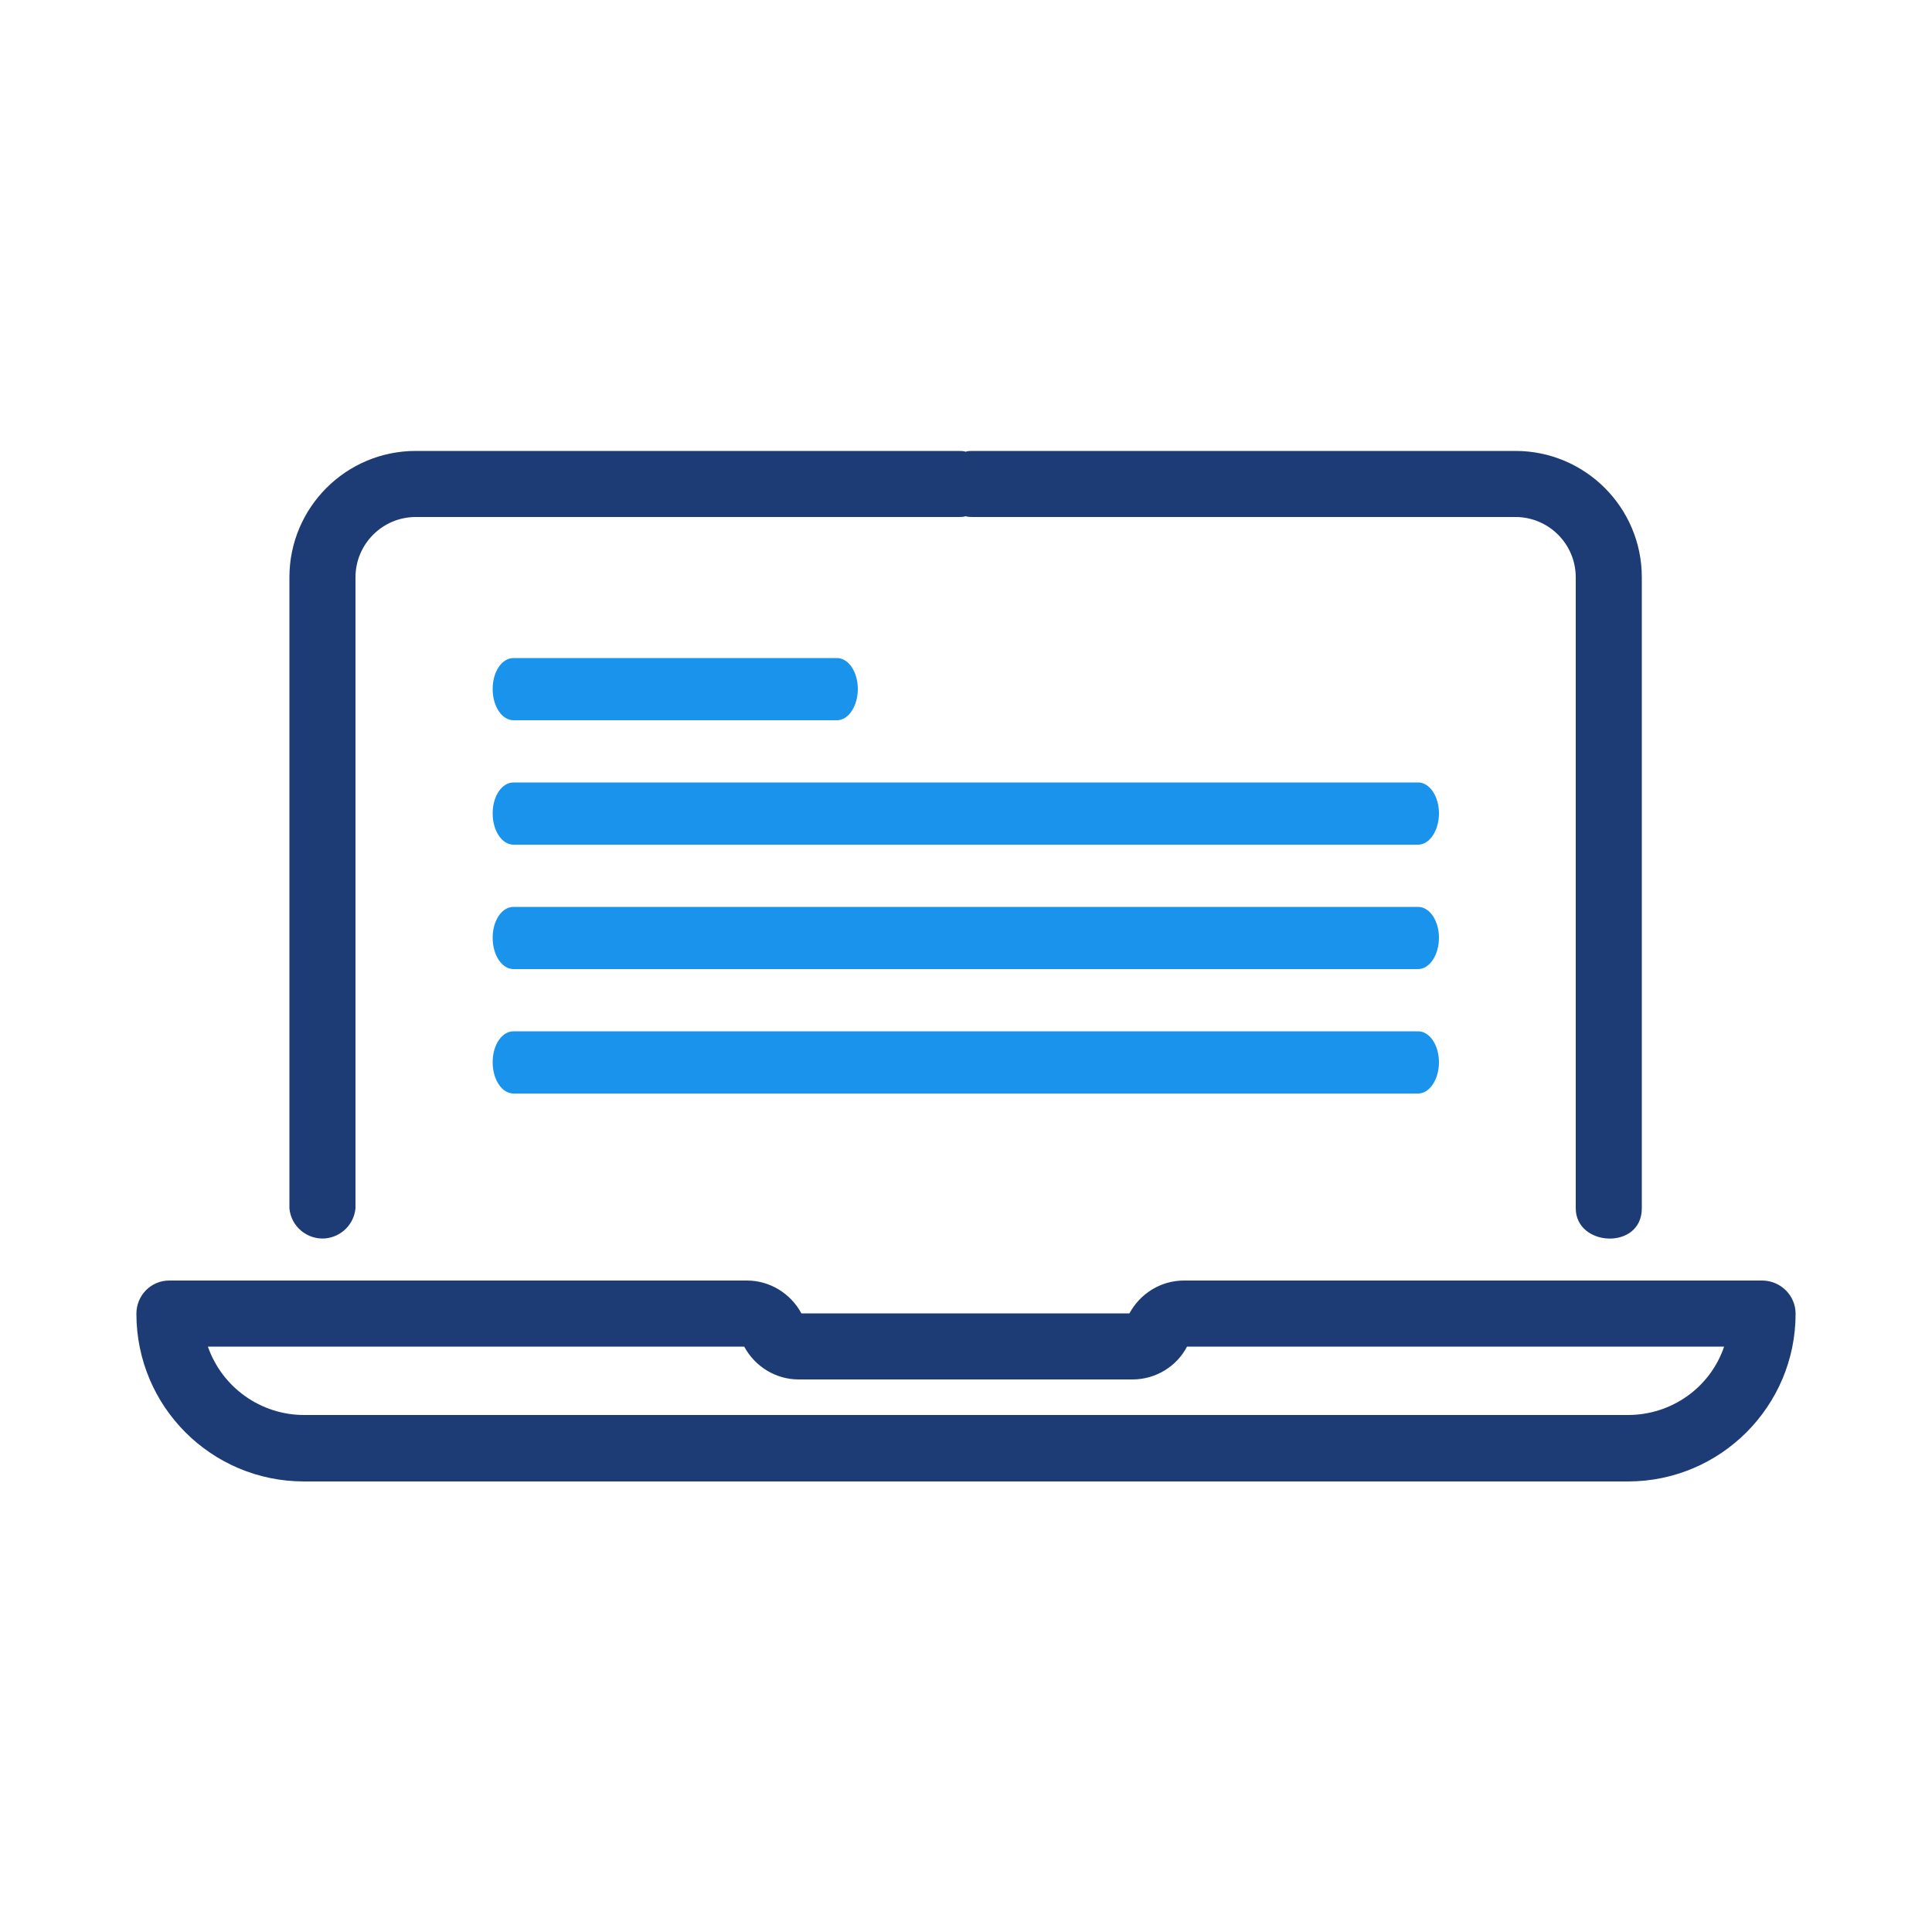
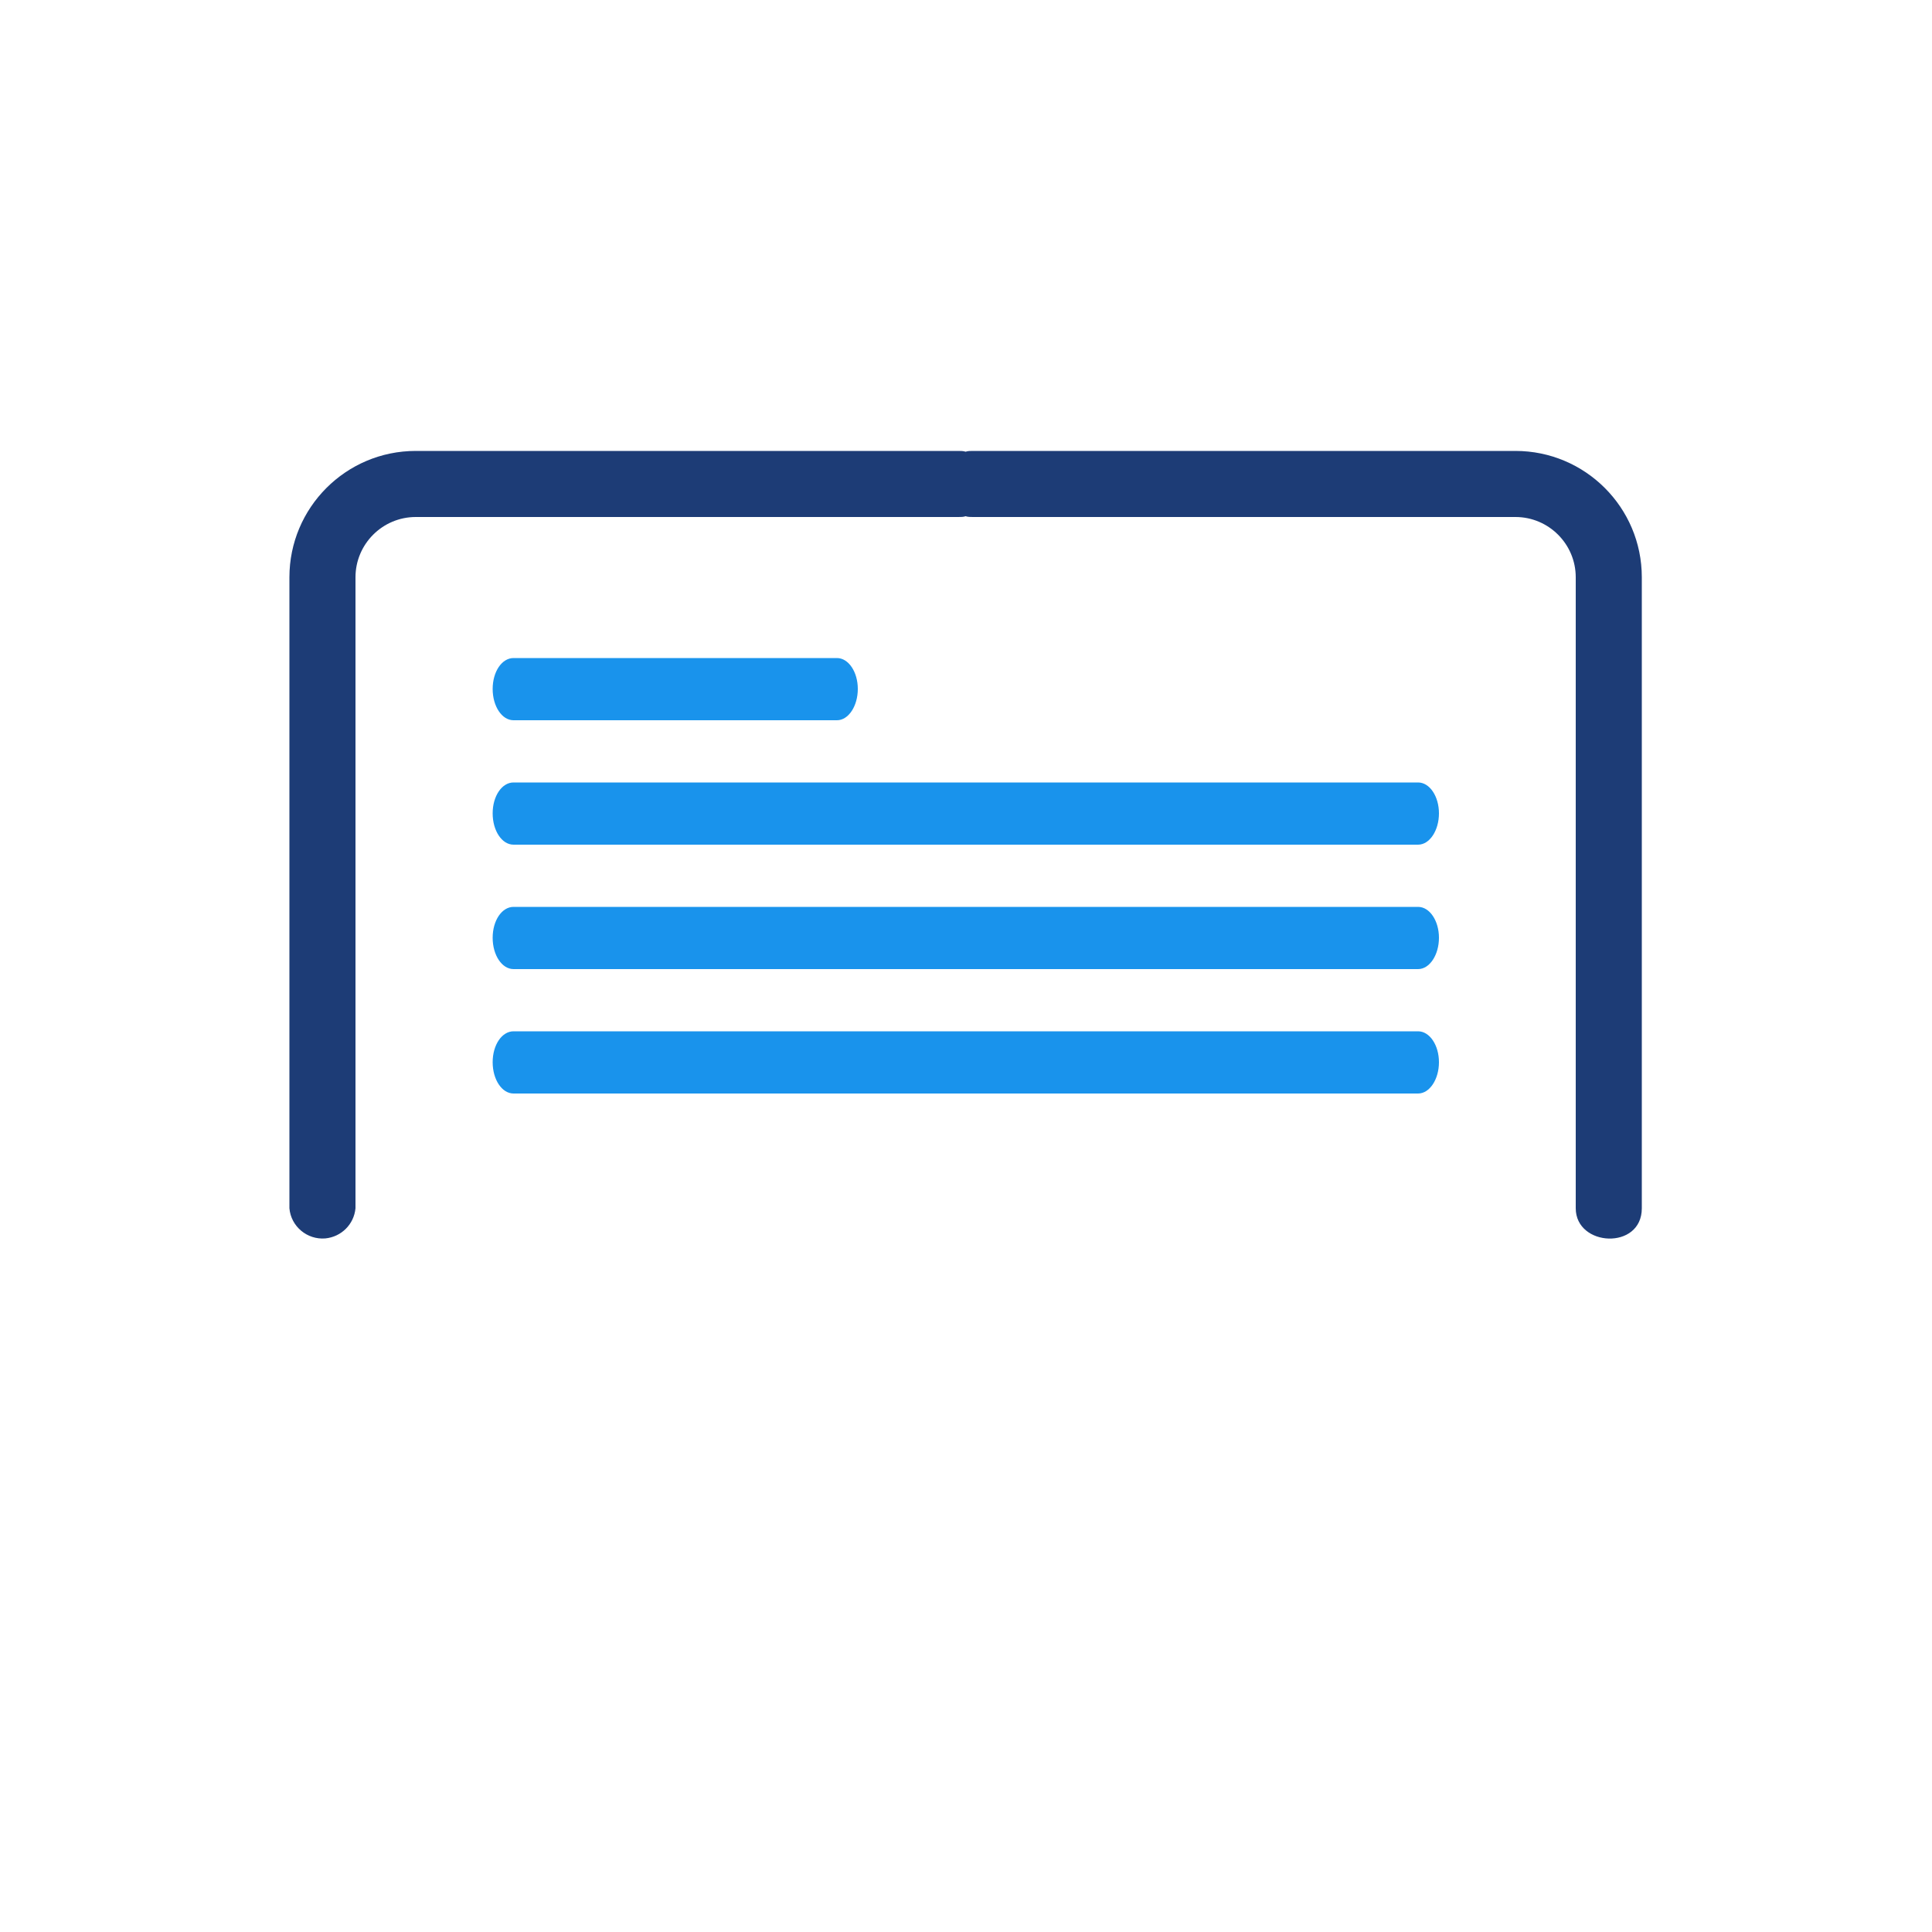
<svg xmlns="http://www.w3.org/2000/svg" id="Camada_1" data-name="Camada 1" viewBox="0 0 50 50">
  <defs>
    <style>
      .cls-1 {
        fill: #1d3c76;
      }

      .cls-2 {
        clip-path: url(#clippath);
      }

      .cls-3 {
        fill: none;
      }

      .cls-4 {
        fill: #1993ec;
      }
    </style>
    <clipPath id="clippath">
      <rect class="cls-3" x="3.53" y="11.66" width="42.94" height="26.68" />
    </clipPath>
  </defs>
  <g id="Grupo_1494" data-name="Grupo 1494">
    <g class="cls-2">
      <g id="Grupo_1493" data-name="Grupo 1493">
        <path id="Caminho_534" data-name="Caminho 534" class="cls-4" d="m21.67,18.64h-8.38c-.3,0-.54-.36-.54-.81s.24-.8.54-.8h8.37c.3,0,.54.36.54.8s-.24.81-.54.81" />
        <path id="Caminho_535" data-name="Caminho 535" class="cls-4" d="m36.71,21.86H13.29c-.3,0-.54-.36-.54-.81s.24-.8.54-.8h23.41c.3,0,.54.36.54.8s-.24.81-.54.81" />
        <path id="Caminho_536" data-name="Caminho 536" class="cls-4" d="m36.71,25.08H13.29c-.3,0-.54-.36-.54-.81s.24-.8.54-.8h23.41c.3,0,.54.36.54.8s-.24.81-.54.81" />
        <path id="Caminho_537" data-name="Caminho 537" class="cls-4" d="m36.71,28.3H13.29c-.3,0-.54-.36-.54-.81s.24-.8.54-.8h23.41c.3,0,.54.36.54.8s-.24.81-.54.81" />
-         <path id="Caminho_538" data-name="Caminho 538" class="cls-1" d="m45.62,33.14h-14.98c-.59,0-1.13.33-1.41.85h-8.49c-.28-.52-.82-.85-1.41-.85H4.38c-.47,0-.85.38-.85.86,0,2.4,1.94,4.34,4.34,4.34h34.26c2.4,0,4.34-1.95,4.34-4.34,0-.47-.38-.85-.85-.86m-3.49,3.48H7.87c-1.12,0-2.12-.71-2.49-1.77h13.88c.28.52.82.85,1.41.85h8.64c.59,0,1.14-.33,1.41-.85h13.9c-.36,1.06-1.36,1.77-2.49,1.77" />
        <path id="Caminho_539" data-name="Caminho 539" class="cls-1" d="m9.2,31.26V14.94c0-.86.7-1.56,1.56-1.56h14.04c.07,0,.13,0,.19-.02.06.02.13.02.19.02h14.04c.86,0,1.56.7,1.56,1.56v16.33c0,1,1.71,1.09,1.71,0V14.94c0-1.81-1.47-3.27-3.27-3.27h-14.04c-.07,0-.13,0-.19.02-.06-.02-.13-.02-.19-.02h-14.04c-1.81,0-3.27,1.47-3.27,3.27v16.33c.04.47.46.82.93.78.41-.04.74-.36.78-.78" />
      </g>
    </g>
  </g>
</svg>